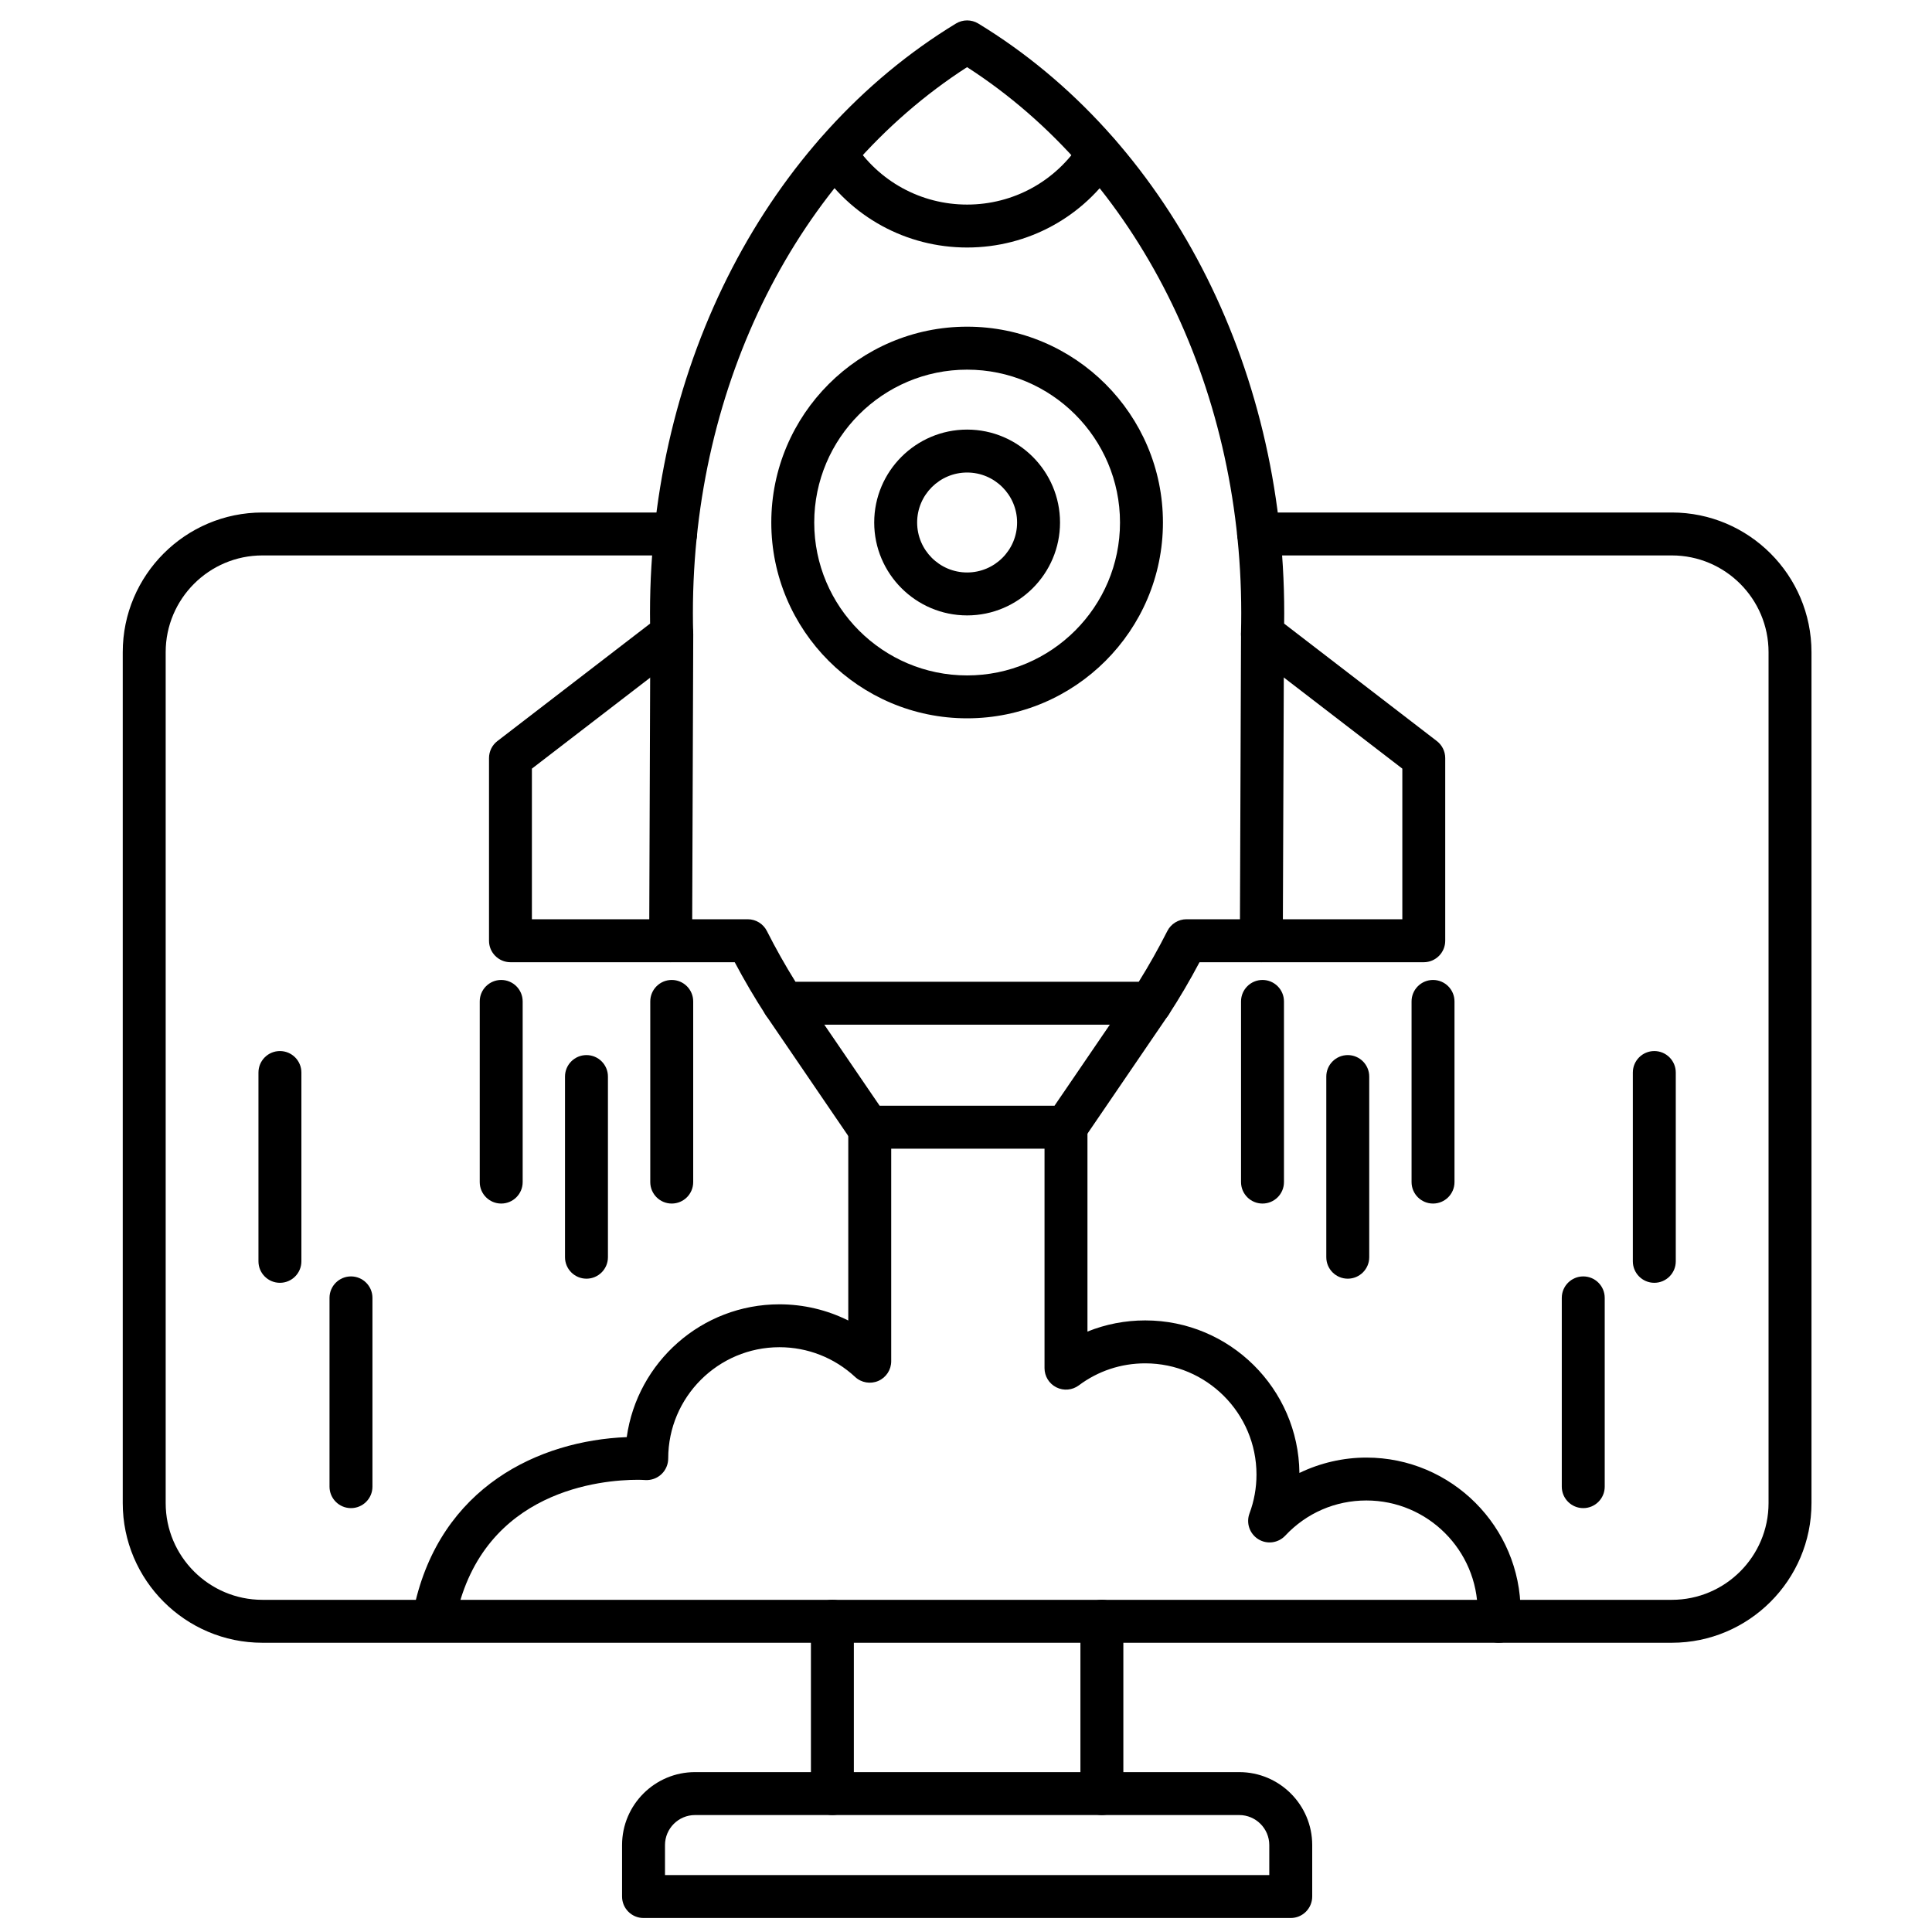
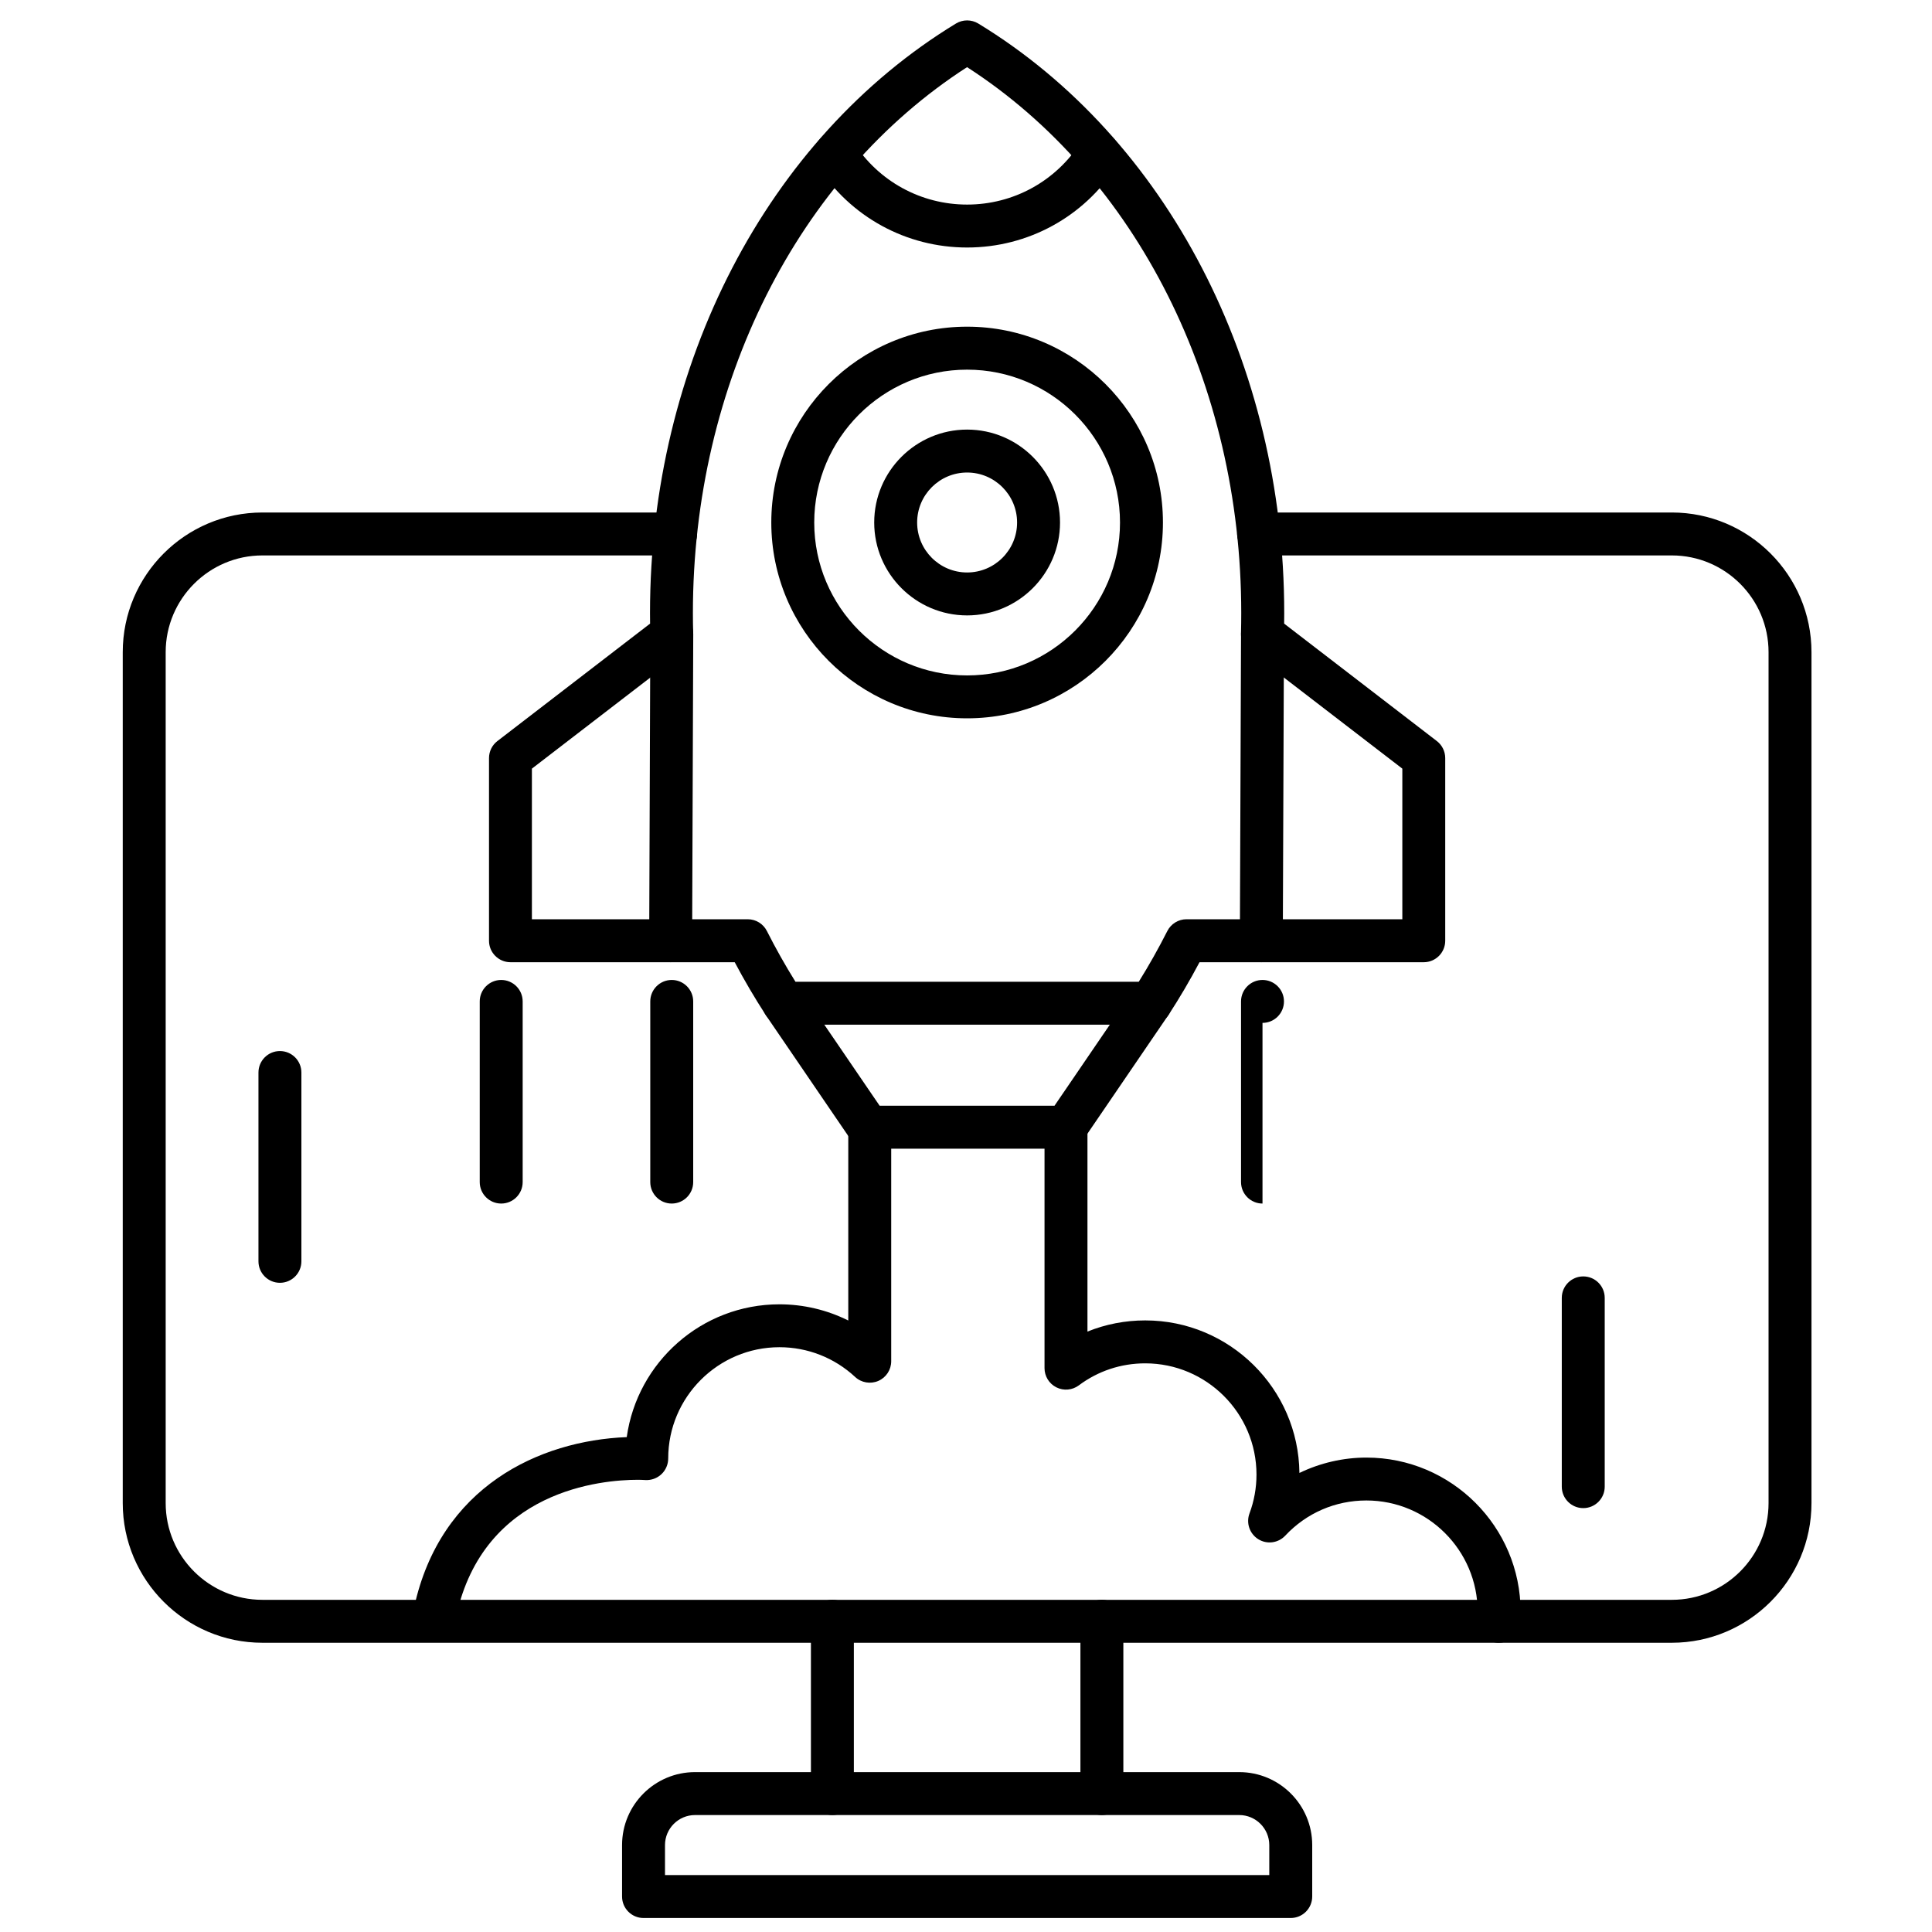
<svg xmlns="http://www.w3.org/2000/svg" id="Layer_1" viewBox="0 0 450 450">
  <g>
    <g>
      <g>
        <path d="m267.98 238.67h-85.44c-1.69 0-3.27-.85-4.19-2.27-2.56-3.94-4.98-8.06-7.22-12.28h-52.23c-2.76 0-5-2.24-5-5v-42.55c0-1.55.72-3.02 1.95-3.96l35.57-27.36c-.01-.83-.02-1.65-.02-2.46 0-57.94 27.3-110.56 71.26-137.31 1.6-.97 3.6-.97 5.2 0 43.95 26.75 71.26 79.37 71.26 137.31 0 .81-.01 1.64-.02 2.46l35.57 27.36c1.23.95 1.95 2.41 1.95 3.96v42.55c0 2.76-2.24 5-5 5h-52.23c-2.24 4.23-4.66 8.35-7.22 12.28-.92 1.41-2.5 2.27-4.19 2.27zm-82.7-10h79.96c2.37-3.8 4.6-7.76 6.65-11.81.85-1.68 2.58-2.75 4.46-2.75h50.28v-35.08l-35.63-27.4c-1.27-.98-1.99-2.5-1.95-4.1.04-1.58.06-3.16.06-4.75 0-53.32-24.39-101.71-63.86-127.14-39.47 25.43-63.86 73.82-63.86 127.14 0 1.59.02 3.17.07 4.75.04 1.6-.68 3.12-1.95 4.1l-35.62 27.4v35.08h50.28c1.89 0 3.61 1.06 4.46 2.75 2.05 4.05 4.28 8.01 6.65 11.81z" />
      </g>
      <g>
        <path d="m225.26 57.65c-14.18 0-27.22-7.14-34.87-19.09-1.49-2.33-.81-5.42 1.51-6.91 2.33-1.49 5.42-.81 6.91 1.51 5.81 9.07 15.7 14.49 26.45 14.49s20.64-5.42 26.45-14.48c1.49-2.32 4.58-3 6.91-1.51s3 4.58 1.51 6.91c-7.65 11.94-20.69 19.08-34.87 19.08z" />
      </g>
      <g>
        <path d="m248.27 267.55h-46.03c-1.65 0-3.2-.82-4.13-2.18l-19.71-28.89c-1.56-2.28-.97-5.39 1.31-6.95s5.39-.97 6.95 1.31l18.22 26.7h40.74l18.22-26.7c1.56-2.28 4.67-2.87 6.95-1.31s2.87 4.67 1.31 6.95l-19.71 28.89c-.92 1.36-2.46 2.18-4.12 2.18z" />
      </g>
      <g>
        <path d="m225.26 167.31c-25.15 0-45.61-20.46-45.61-45.61s20.46-45.61 45.61-45.61 45.61 20.46 45.61 45.61-20.46 45.61-45.61 45.61zm0-81.21c-19.63 0-35.61 15.97-35.61 35.61 0 19.63 15.97 35.61 35.61 35.61 19.63 0 35.61-15.97 35.61-35.61s-15.98-35.61-35.61-35.61z" />
      </g>
      <g>
        <path d="m225.26 143.34c-11.93 0-21.64-9.71-21.64-21.64s9.71-21.64 21.64-21.64 21.64 9.71 21.64 21.64-9.71 21.64-21.64 21.64zm0-33.28c-6.42 0-11.64 5.22-11.64 11.64s5.22 11.64 11.64 11.64 11.64-5.22 11.64-11.64c0-6.41-5.22-11.64-11.64-11.64z" />
      </g>
      <g>
        <path d="m156.21 224.11c-.01 0-.01 0-.02 0-2.76-.01-4.99-2.26-4.98-5.02l.26-71.45c.01-2.76 2.25-4.98 5-4.98h.02c2.76.01 4.99 2.26 4.98 5.02l-.26 71.45c-.02 2.75-2.25 4.98-5 4.98z" />
      </g>
      <g>
        <path d="m293.79 224.11c-.01 0-.01 0-.02 0-2.76-.01-4.99-2.26-4.98-5.02l.27-71.45c.01-2.76 2.25-4.98 5-4.98h.02c2.76.01 4.99 2.26 4.98 5.02l-.27 71.45c-.01 2.75-2.25 4.98-5 4.98z" />
      </g>
    </g>
    <g>
      <path d="m300.63 446.74h-150.74c-2.76 0-5-2.24-5-5v-11.99c0-9.37 7.62-16.99 16.99-16.99h126.77c9.37 0 16.99 7.62 16.99 16.99v11.99c-.01 2.76-2.24 5-5.01 5zm-145.74-10h140.75v-6.99c0-3.85-3.14-6.99-6.99-6.99h-126.77c-3.85 0-6.99 3.14-6.99 6.99z" />
    </g>
    <g>
      <path d="m256.65 422.76c-2.76 0-5-2.24-5-5v-40.14c0-2.76 2.24-5 5-5s5 2.24 5 5v40.14c0 2.76-2.24 5-5 5zm-62.77 0c-2.76 0-5-2.24-5-5v-40.14c0-2.76 2.24-5 5-5s5 2.24 5 5v40.14c0 2.76-2.24 5-5 5z" />
    </g>
    <g>
      <path d="m389.4 382.63h-328.28c-17.94 0-32.53-14.6-32.53-32.53v-198.2c0-17.94 14.6-32.53 32.53-32.53h96.24c2.76 0 5 2.24 5 5s-2.24 5-5 5h-96.24c-12.42 0-22.53 10.11-22.53 22.53v198.2c0 12.43 10.11 22.53 22.53 22.53h328.28c12.43 0 22.53-10.11 22.53-22.53v-198.2c0-12.43-10.11-22.53-22.53-22.53h-96.24c-2.76 0-5-2.24-5-5s2.24-5 5-5h96.24c17.94 0 32.53 14.6 32.53 32.53v198.2c0 17.93-14.59 32.53-32.53 32.53z" />
    </g>
    <g>
      <path d="m349.09 382.63c-.12 0-.24 0-.36-.01-2.75-.2-4.83-2.59-4.63-5.34.05-.64.07-1.28.07-1.88 0-14.29-11.63-25.91-25.91-25.91-7.23 0-13.95 2.91-18.9 8.19-1.63 1.74-4.26 2.09-6.28.83s-2.88-3.77-2.05-6c1.08-2.89 1.63-5.94 1.63-9.05 0-14.29-11.63-25.91-25.91-25.91-5.63 0-10.98 1.77-15.47 5.13-1.52 1.13-3.54 1.31-5.23.46s-2.76-2.58-2.76-4.47v-56.1c0-2.76 2.24-5 5-5s5 2.24 5 5v47.58c4.23-1.71 8.78-2.6 13.46-2.6 19.67 0 35.7 15.9 35.91 35.53 4.83-2.33 10.17-3.58 15.61-3.58 19.8 0 35.91 16.11 35.91 35.91 0 .84-.03 1.71-.1 2.59-.19 2.62-2.39 4.63-4.99 4.63zm-247.73-2.24c-.35 0-.71-.04-1.07-.11-2.7-.59-4.41-3.25-3.82-5.95 6.11-28.05 29.1-38.78 49.51-39.6 2.45-17.47 17.46-30.93 35.56-30.93 5.63 0 11.1 1.31 16.04 3.77v-45.02c0-2.76 2.24-5 5-5s5 2.24 5 5v54.51c0 1.99-1.18 3.79-3 4.58s-3.95.43-5.4-.92c-4.81-4.47-11.07-6.93-17.63-6.93-14.29 0-25.91 11.63-25.91 25.91 0 1.38-.57 2.72-1.58 3.67s-2.37 1.44-3.75 1.36c-.6-.04-1.19-.06-1.75-.06-8.3 0-35.88 2.29-42.3 31.78-.53 2.35-2.6 3.94-4.9 3.94z" />
    </g>
    <g>
      <g>
        <g>
          <g>
            <path d="m116.74 280.33c-2.76 0-5-2.24-5-5v-42.08c0-2.76 2.24-5 5-5s5 2.24 5 5v42.08c0 2.77-2.24 5-5 5z" />
          </g>
          <g>
            <path d="m156.46 280.33c-2.76 0-5-2.24-5-5v-42.08c0-2.76 2.24-5 5-5s5 2.24 5 5v42.08c0 2.77-2.24 5-5 5z" />
          </g>
        </g>
        <g>
-           <path d="m136.6 297.83c-2.76 0-5-2.24-5-5v-42.08c0-2.76 2.24-5 5-5s5 2.24 5 5v42.08c0 2.76-2.24 5-5 5z" />
-         </g>
+           </g>
      </g>
      <g>
        <g>
          <g>
-             <path d="m294.06 280.33c-2.76 0-5-2.24-5-5v-42.08c0-2.76 2.24-5 5-5s5 2.24 5 5v42.08c0 2.77-2.24 5-5 5z" />
+             <path d="m294.06 280.33c-2.76 0-5-2.24-5-5v-42.08c0-2.76 2.24-5 5-5s5 2.24 5 5c0 2.77-2.24 5-5 5z" />
          </g>
          <g>
-             <path d="m333.78 280.33c-2.76 0-5-2.24-5-5v-42.08c0-2.76 2.24-5 5-5s5 2.24 5 5v42.08c0 2.77-2.24 5-5 5z" />
-           </g>
+             </g>
        </g>
        <g>
-           <path d="m313.92 297.83c-2.76 0-5-2.24-5-5v-42.08c0-2.76 2.24-5 5-5s5 2.24 5 5v42.08c0 2.76-2.24 5-5 5z" />
-         </g>
+           </g>
      </g>
    </g>
    <g>
      <g>
        <path d="m65.2 298.79c-2.76 0-5-2.24-5-5v-43.98c0-2.76 2.24-5 5-5s5 2.24 5 5v43.98c0 2.76-2.24 5-5 5z" />
      </g>
      <g>
-         <path d="m81.75 351.27c-2.76 0-5-2.24-5-5v-43.97c0-2.76 2.24-5 5-5s5 2.24 5 5v43.98c0 2.75-2.24 4.99-5 4.99z" />
-       </g>
+         </g>
    </g>
    <g>
      <g>
-         <path d="m385.32 298.79c-2.76 0-5-2.24-5-5v-43.98c0-2.76 2.24-5 5-5s5 2.24 5 5v43.98c0 2.76-2.24 5-5 5z" />
-       </g>
+         </g>
      <g>
        <path d="m368.77 351.27c-2.76 0-5-2.24-5-5v-43.97c0-2.76 2.24-5 5-5s5 2.24 5 5v43.98c0 2.75-2.24 4.99-5 4.99z" />
      </g>
    </g>
  </g>
</svg>